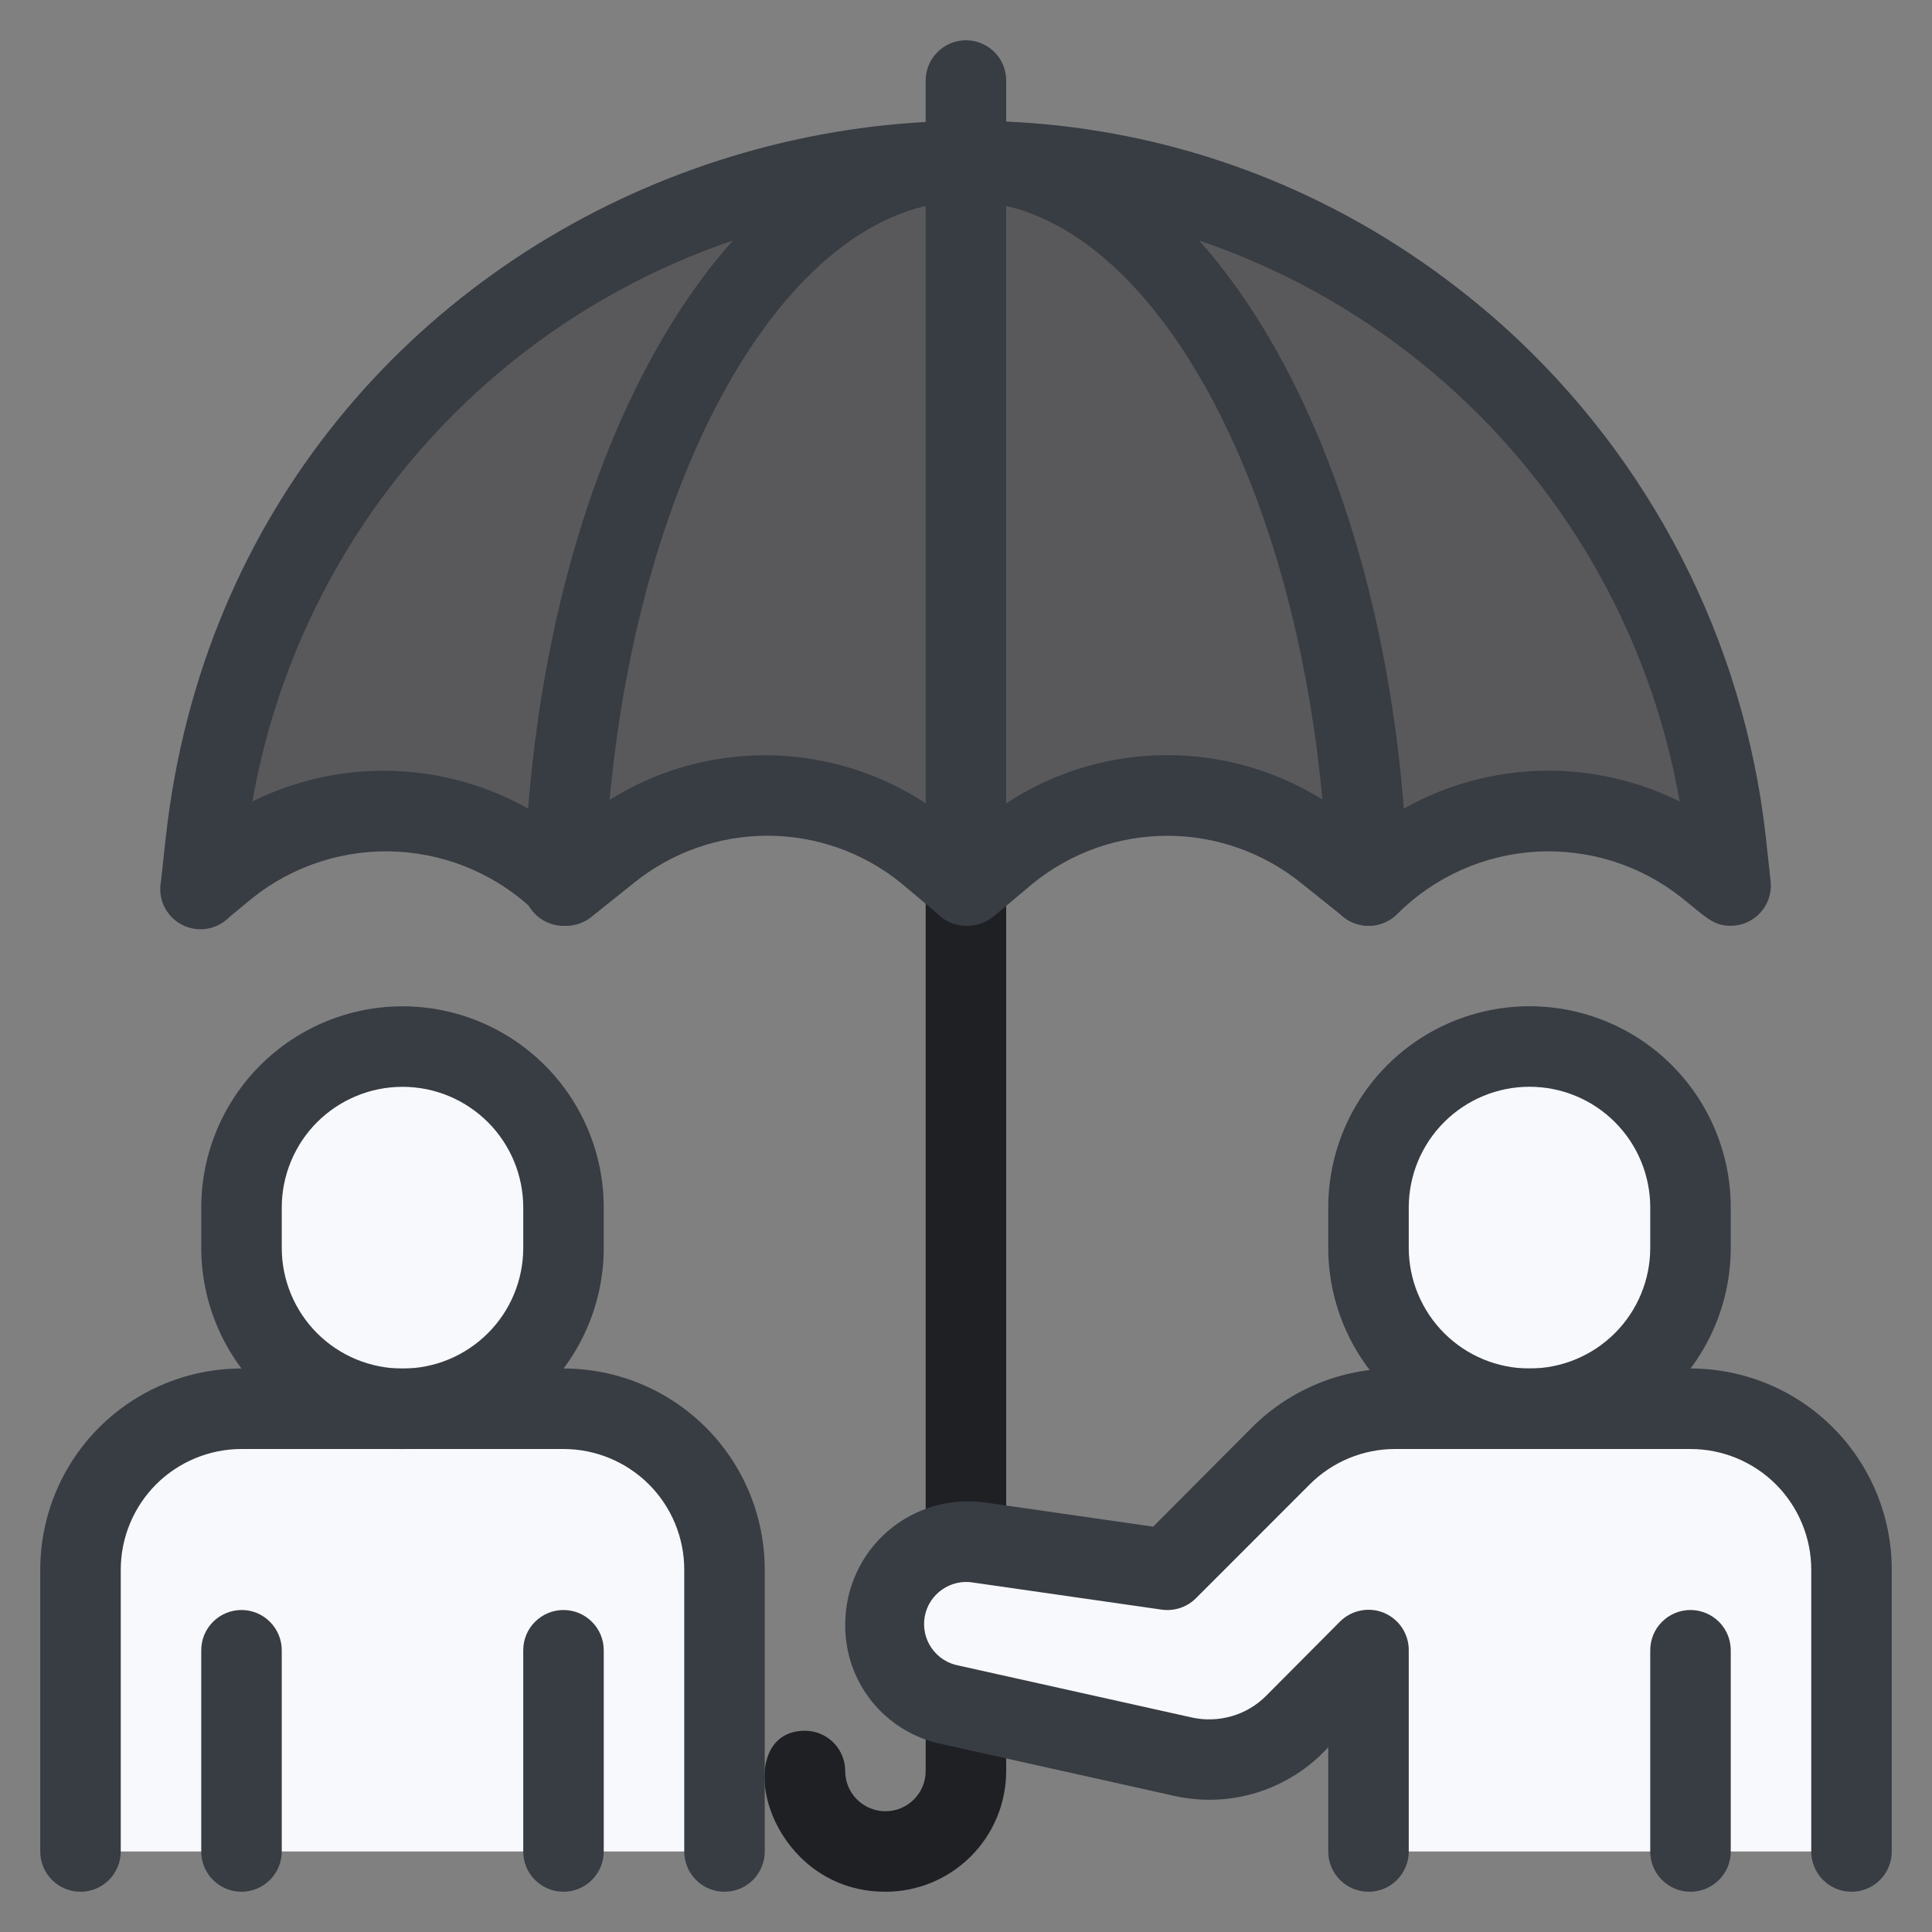
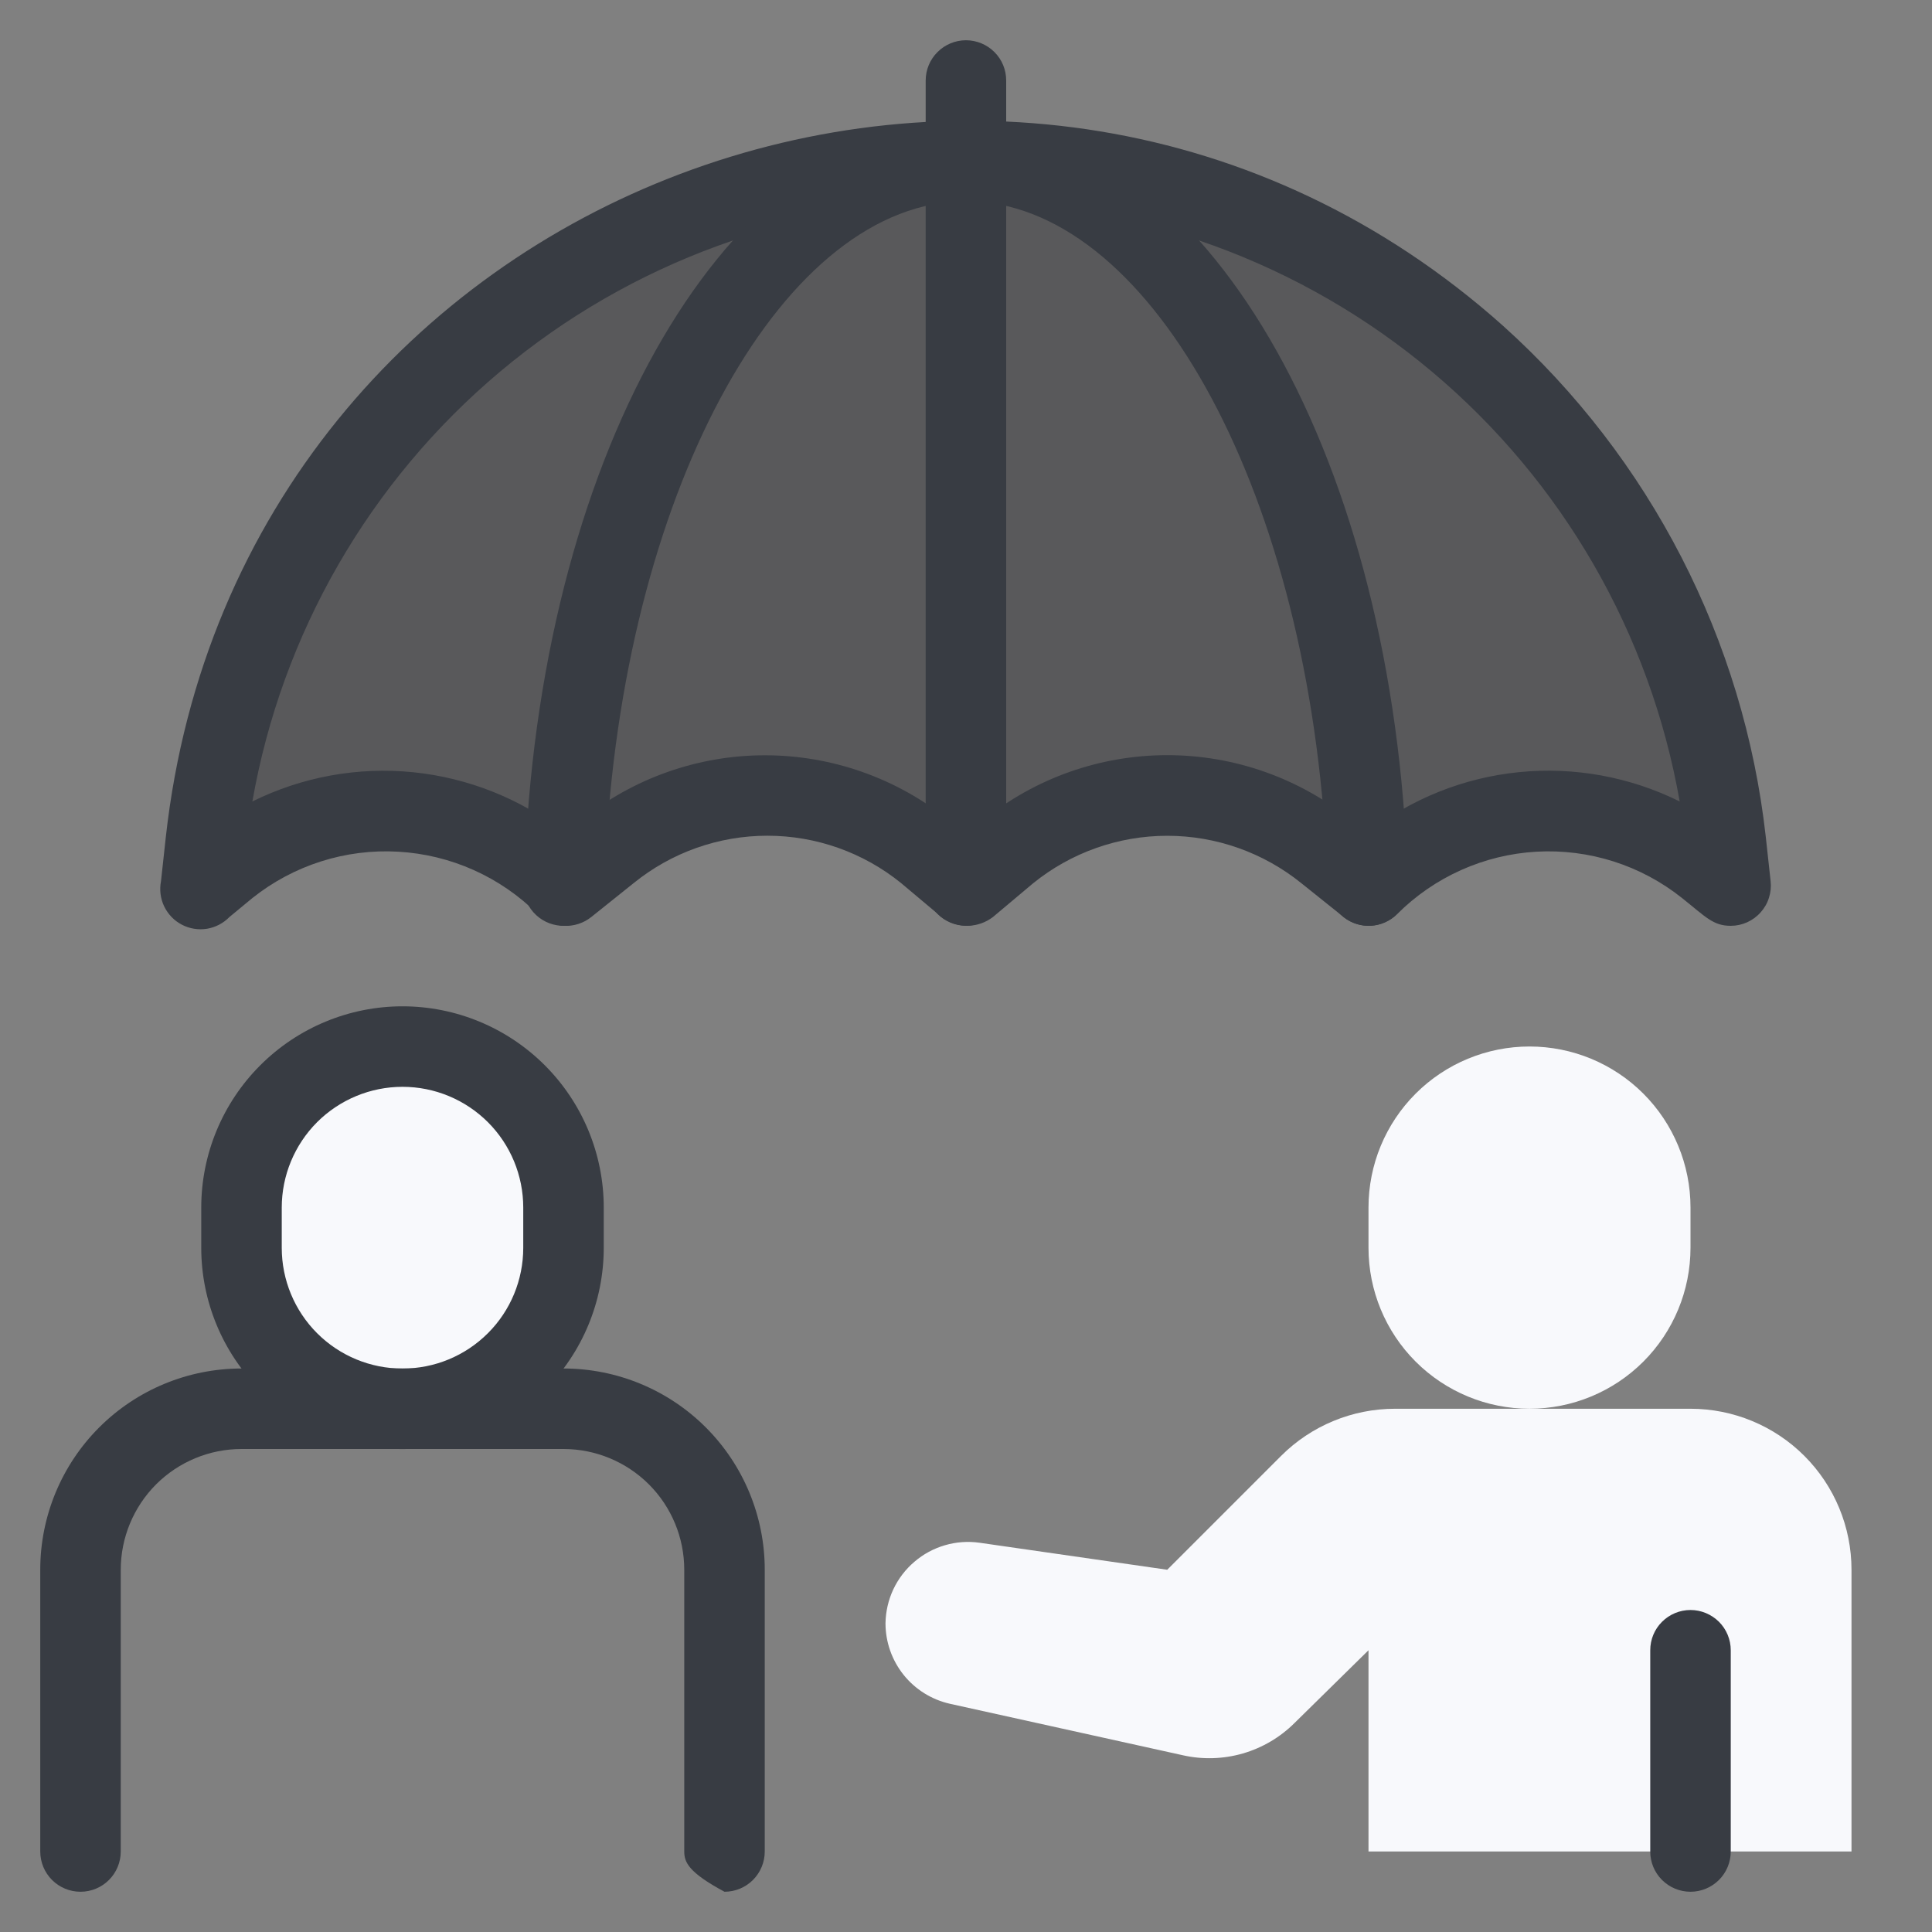
<svg xmlns="http://www.w3.org/2000/svg" width="30" height="30" viewBox="0 0 30 30" fill="none">
  <rect x="0" y="0" width="30" height="30" fill="#808080" stroke="none" />
  <path opacity="0.4" d="M26.875 13.749L26.512 13.456C25.753 12.85 24.796 12.544 23.825 12.599C22.855 12.653 21.938 13.062 21.25 13.749L20.625 13.225C19.924 12.664 19.054 12.358 18.156 12.358C17.259 12.358 16.388 12.664 15.688 13.225L15 13.749L14.375 13.225C13.674 12.664 12.804 12.358 11.906 12.358C11.009 12.358 10.138 12.664 9.438 13.225L8.75 13.749C8.063 13.061 7.146 12.651 6.175 12.597C5.204 12.542 4.247 12.848 3.487 13.456L3.125 13.749L3.2 13.062C3.528 10.162 4.912 7.484 7.088 5.539C9.265 3.594 12.081 2.52 15 2.52C17.919 2.52 20.735 3.594 22.912 5.539C25.088 7.484 26.473 10.162 26.8 13.062L26.875 13.749Z" fill="#1E2024" />
-   <path d="M3.75 21.875H8.75C9.413 21.875 10.049 22.138 10.518 22.607C10.987 23.076 11.25 23.712 11.25 24.375V28.75H1.25V24.375C1.25 23.712 1.513 23.076 1.982 22.607C2.451 22.138 3.087 21.875 3.75 21.875Z" fill="#F8F9FC" />
-   <path d="M3.75 29.375C3.584 29.375 3.425 29.309 3.308 29.192C3.19 29.075 3.125 28.916 3.125 28.75V25.625C3.125 25.459 3.19 25.3 3.308 25.183C3.425 25.066 3.584 25 3.75 25C3.915 25 4.074 25.066 4.191 25.183C4.309 25.3 4.375 25.459 4.375 25.625V28.75C4.375 28.916 4.309 29.075 4.191 29.192C4.074 29.309 3.915 29.375 3.75 29.375ZM8.75 29.375C8.584 29.375 8.425 29.309 8.308 29.192C8.19 29.075 8.125 28.916 8.125 28.75V25.625C8.125 25.459 8.19 25.3 8.308 25.183C8.425 25.066 8.584 25 8.75 25C8.915 25 9.074 25.066 9.191 25.183C9.309 25.3 9.375 25.459 9.375 25.625V28.75C9.375 28.916 9.309 29.075 9.191 29.192C9.074 29.309 8.915 29.375 8.75 29.375Z" fill="#383C43" />
  <path d="M6.25 21.875C5.587 21.875 4.951 21.612 4.482 21.143C4.013 20.674 3.75 20.038 3.75 19.375V18.75C3.75 18.087 4.013 17.451 4.482 16.982C4.951 16.513 5.587 16.25 6.25 16.25C6.913 16.25 7.549 16.513 8.018 16.982C8.487 17.451 8.75 18.087 8.75 18.75V19.375C8.75 20.038 8.487 20.674 8.018 21.143C7.549 21.612 6.913 21.875 6.25 21.875Z" fill="#F8F9FC" />
-   <path d="M13.749 29.375C11.874 29.375 11.299 26.875 12.499 26.875C12.665 26.875 12.824 26.941 12.941 27.058C13.058 27.175 13.124 27.334 13.124 27.5C13.124 27.666 13.19 27.825 13.307 27.942C13.425 28.059 13.584 28.125 13.749 28.125C13.915 28.125 14.074 28.059 14.191 27.942C14.308 27.825 14.374 27.666 14.374 27.5V13.125C14.374 12.959 14.44 12.8 14.557 12.683C14.675 12.566 14.834 12.5 14.999 12.5C15.165 12.5 15.324 12.566 15.441 12.683C15.558 12.8 15.624 12.959 15.624 13.125V27.5C15.624 27.997 15.427 28.474 15.075 28.826C14.723 29.177 14.246 29.375 13.749 29.375Z" fill="#1E2024" />
-   <path d="M11.25 29.375C11.084 29.375 10.925 29.309 10.808 29.192C10.691 29.075 10.625 28.916 10.625 28.75V24.375C10.625 23.878 10.428 23.401 10.076 23.049C9.724 22.698 9.247 22.5 8.75 22.5H3.75C3.253 22.5 2.776 22.698 2.424 23.049C2.073 23.401 1.875 23.878 1.875 24.375V28.75C1.875 28.916 1.809 29.075 1.692 29.192C1.575 29.309 1.416 29.375 1.25 29.375C1.084 29.375 0.925 29.309 0.808 29.192C0.691 29.075 0.625 28.916 0.625 28.75V24.375C0.625 23.546 0.954 22.751 1.54 22.165C2.126 21.579 2.921 21.25 3.75 21.25H8.75C9.579 21.25 10.374 21.579 10.96 22.165C11.546 22.751 11.875 23.546 11.875 24.375V28.75C11.875 28.916 11.809 29.075 11.692 29.192C11.575 29.309 11.416 29.375 11.25 29.375Z" fill="#383C43" />
+   <path d="M11.25 29.375C10.691 29.075 10.625 28.916 10.625 28.75V24.375C10.625 23.878 10.428 23.401 10.076 23.049C9.724 22.698 9.247 22.5 8.75 22.5H3.75C3.253 22.5 2.776 22.698 2.424 23.049C2.073 23.401 1.875 23.878 1.875 24.375V28.75C1.875 28.916 1.809 29.075 1.692 29.192C1.575 29.309 1.416 29.375 1.25 29.375C1.084 29.375 0.925 29.309 0.808 29.192C0.691 29.075 0.625 28.916 0.625 28.75V24.375C0.625 23.546 0.954 22.751 1.54 22.165C2.126 21.579 2.921 21.25 3.75 21.25H8.75C9.579 21.25 10.374 21.579 10.96 22.165C11.546 22.751 11.875 23.546 11.875 24.375V28.75C11.875 28.916 11.809 29.075 11.692 29.192C11.575 29.309 11.416 29.375 11.25 29.375Z" fill="#383C43" />
  <path d="M6.25 22.501C5.422 22.501 4.627 22.172 4.041 21.586C3.455 21 3.125 20.205 3.125 19.376V18.751C3.125 17.922 3.455 17.128 4.041 16.542C4.627 15.956 5.422 15.626 6.25 15.626C7.079 15.626 7.874 15.956 8.46 16.542C9.046 17.128 9.375 17.922 9.375 18.751V19.376C9.375 20.205 9.046 21 8.46 21.586C7.874 22.172 7.079 22.501 6.25 22.501ZM6.25 16.876C5.753 16.876 5.276 17.074 4.924 17.425C4.573 17.777 4.375 18.254 4.375 18.751V19.376C4.375 19.874 4.573 20.351 4.924 20.702C5.276 21.054 5.753 21.251 6.25 21.251C6.748 21.251 7.224 21.054 7.576 20.702C7.928 20.351 8.125 19.874 8.125 19.376V18.751C8.125 18.254 7.928 17.777 7.576 17.425C7.224 17.074 6.748 16.876 6.25 16.876ZM26.875 14.376C26.6 14.376 26.488 14.239 26.119 13.945C25.48 13.435 24.675 13.179 23.859 13.225C23.043 13.271 22.272 13.617 21.694 14.195C21.585 14.303 21.44 14.367 21.287 14.376C21.134 14.384 20.983 14.335 20.863 14.239L20.207 13.714C19.617 13.238 18.883 12.978 18.125 12.978C17.368 12.978 16.633 13.238 16.044 13.714L15.419 14.239C15.304 14.327 15.164 14.375 15.019 14.375C14.874 14.375 14.734 14.327 14.619 14.239L13.994 13.714C13.406 13.237 12.673 12.977 11.916 12.977C11.159 12.977 10.426 13.237 9.838 13.714L9.182 14.239C9.062 14.335 8.911 14.384 8.758 14.376C8.604 14.367 8.459 14.303 8.35 14.195C7.771 13.616 7 13.271 6.182 13.225C5.365 13.178 4.559 13.435 3.919 13.945L3.563 14.239C3.469 14.336 3.346 14.4 3.213 14.422C3.08 14.443 2.943 14.421 2.823 14.358C2.704 14.296 2.608 14.196 2.549 14.074C2.491 13.952 2.474 13.815 2.5 13.683L2.575 12.995C3.707 2.833 15.825 -1.649 23.338 5.058C25.625 7.114 27.078 9.938 27.419 12.995L27.494 13.683C27.504 13.77 27.495 13.858 27.468 13.941C27.442 14.025 27.398 14.102 27.339 14.167C27.281 14.233 27.209 14.285 27.13 14.321C27.05 14.357 26.963 14.376 26.875 14.376ZM14.738 12.739L15 12.951L15.263 12.739C16.073 12.083 17.083 11.726 18.125 11.726C19.167 11.726 20.178 12.083 20.988 12.739L21.232 12.933C21.912 12.403 22.728 12.076 23.586 11.99C24.444 11.904 25.309 12.062 26.082 12.445C25.625 9.838 24.263 7.475 22.236 5.772C20.21 4.07 17.647 3.136 15 3.136C12.353 3.136 9.791 4.07 7.764 5.772C5.737 7.475 4.376 9.838 3.919 12.445C4.692 12.062 5.556 11.905 6.414 11.991C7.272 12.078 8.088 12.404 8.769 12.933L9.019 12.739C9.829 12.085 10.838 11.728 11.878 11.728C12.919 11.728 13.928 12.085 14.738 12.739Z" fill="#383C43" />
  <path d="M21.25 14.375C21.091 14.375 20.937 14.315 20.821 14.205C20.705 14.096 20.635 13.947 20.625 13.787L20.588 13.125C20.256 7.5 17.806 3.125 15 3.125C12.194 3.125 9.744 7.5 9.413 13.125L9.375 13.787C9.365 13.953 9.29 14.108 9.166 14.219C9.041 14.329 8.878 14.385 8.713 14.375C8.547 14.365 8.392 14.29 8.282 14.165C8.172 14.041 8.115 13.878 8.125 13.713L8.169 13.025C8.538 6.669 11.475 1.875 15 1.875C18.525 1.875 21.463 6.669 21.831 13.025L21.875 13.713C21.88 13.798 21.868 13.883 21.839 13.963C21.81 14.043 21.765 14.117 21.706 14.179C21.647 14.241 21.577 14.29 21.498 14.324C21.42 14.358 21.335 14.375 21.25 14.375Z" fill="#383C43" />
  <path d="M14.999 14.375C14.834 14.375 14.675 14.309 14.558 14.192C14.44 14.075 14.374 13.916 14.374 13.75V1.25C14.374 1.084 14.44 0.925 14.558 0.808C14.675 0.691 14.834 0.625 14.999 0.625C15.165 0.625 15.324 0.691 15.441 0.808C15.559 0.925 15.624 1.084 15.624 1.25V13.75C15.624 13.916 15.559 14.075 15.441 14.192C15.324 14.309 15.165 14.375 14.999 14.375Z" fill="#383C43" />
  <path d="M21.25 28.75H28.75V24.375C28.75 23.712 28.487 23.076 28.018 22.607C27.549 22.138 26.913 21.875 26.25 21.875H21.663C21.334 21.875 21.009 21.939 20.705 22.065C20.402 22.19 20.126 22.374 19.894 22.606L18.125 24.375L15.213 23.956C15.032 23.93 14.849 23.943 14.674 23.994C14.499 24.045 14.337 24.132 14.199 24.251C14.06 24.369 13.949 24.515 13.871 24.68C13.794 24.845 13.753 25.024 13.75 25.206C13.75 25.497 13.849 25.779 14.031 26.007C14.213 26.234 14.466 26.392 14.75 26.456L18.369 27.256C18.676 27.325 18.996 27.315 19.298 27.228C19.601 27.14 19.877 26.978 20.1 26.756L21.25 25.625V28.75Z" fill="#F8F9FC" />
  <path d="M26.25 29.375C26.084 29.375 25.925 29.309 25.808 29.192C25.69 29.075 25.625 28.916 25.625 28.75V25.625C25.625 25.459 25.69 25.3 25.808 25.183C25.925 25.066 26.084 25 26.25 25C26.415 25 26.574 25.066 26.692 25.183C26.809 25.3 26.875 25.459 26.875 25.625V28.75C26.875 28.916 26.809 29.075 26.692 29.192C26.574 29.309 26.415 29.375 26.25 29.375Z" fill="#383C43" />
  <path d="M23.75 21.875C23.087 21.875 22.451 21.612 21.982 21.143C21.513 20.674 21.25 20.038 21.25 19.375V18.75C21.25 18.087 21.513 17.451 21.982 16.982C22.451 16.513 23.087 16.25 23.75 16.25C24.413 16.25 25.049 16.513 25.518 16.982C25.987 17.451 26.25 18.087 26.25 18.75V19.375C26.25 20.038 25.987 20.674 25.518 21.143C25.049 21.612 24.413 21.875 23.75 21.875Z" fill="#F8F9FC" />
-   <path d="M28.75 29.375C28.584 29.375 28.425 29.309 28.308 29.192C28.191 29.075 28.125 28.916 28.125 28.75V24.375C28.125 23.878 27.927 23.401 27.576 23.049C27.224 22.698 26.747 22.5 26.25 22.5H21.662C21.165 22.5 20.689 22.698 20.337 23.05L18.569 24.819C18.5 24.887 18.416 24.939 18.324 24.969C18.232 24.999 18.134 25.008 18.037 24.994L15.119 24.575C14.948 24.544 14.772 24.583 14.63 24.682C14.487 24.781 14.39 24.932 14.359 25.103C14.329 25.274 14.367 25.45 14.466 25.592C14.565 25.735 14.717 25.832 14.887 25.863L18.506 26.669C18.712 26.715 18.925 26.707 19.128 26.648C19.33 26.59 19.514 26.48 19.662 26.331L20.806 25.181C20.894 25.093 21.005 25.033 21.127 25.009C21.249 24.984 21.375 24.997 21.49 25.044C21.604 25.092 21.702 25.172 21.771 25.276C21.839 25.379 21.876 25.501 21.875 25.625V28.75C21.875 28.916 21.809 29.075 21.692 29.192C21.575 29.309 21.416 29.375 21.25 29.375C21.084 29.375 20.925 29.309 20.808 29.192C20.691 29.075 20.625 28.916 20.625 28.75V27.131C20.329 27.456 19.952 27.697 19.533 27.83C19.113 27.963 18.667 27.983 18.237 27.887L14.619 27.081C14.19 26.992 13.806 26.756 13.533 26.414C13.26 26.071 13.116 25.644 13.125 25.206C13.127 24.934 13.187 24.666 13.301 24.419C13.415 24.172 13.58 23.952 13.787 23.775C13.992 23.597 14.234 23.466 14.495 23.389C14.756 23.313 15.031 23.293 15.3 23.331L17.906 23.706L19.45 22.156C20.038 21.573 20.834 21.247 21.662 21.25H26.25C27.079 21.25 27.874 21.579 28.46 22.165C29.046 22.751 29.375 23.546 29.375 24.375V28.75C29.375 28.916 29.309 29.075 29.192 29.192C29.075 29.309 28.916 29.375 28.75 29.375Z" fill="#383C43" />
-   <path d="M23.75 22.5C22.922 22.5 22.127 22.171 21.541 21.585C20.955 20.999 20.625 20.204 20.625 19.375V18.75C20.625 17.921 20.955 17.126 21.541 16.54C22.127 15.954 22.922 15.625 23.75 15.625C24.579 15.625 25.374 15.954 25.96 16.54C26.546 17.126 26.875 17.921 26.875 18.75V19.375C26.875 20.204 26.546 20.999 25.96 21.585C25.374 22.171 24.579 22.5 23.75 22.5ZM23.75 16.875C23.253 16.875 22.776 17.073 22.425 17.424C22.073 17.776 21.875 18.253 21.875 18.75V19.375C21.875 19.872 22.073 20.349 22.425 20.701C22.776 21.052 23.253 21.25 23.75 21.25C24.248 21.25 24.725 21.052 25.076 20.701C25.428 20.349 25.625 19.872 25.625 19.375V18.75C25.625 18.253 25.428 17.776 25.076 17.424C24.725 17.073 24.248 16.875 23.75 16.875Z" fill="#383C43" />
</svg>